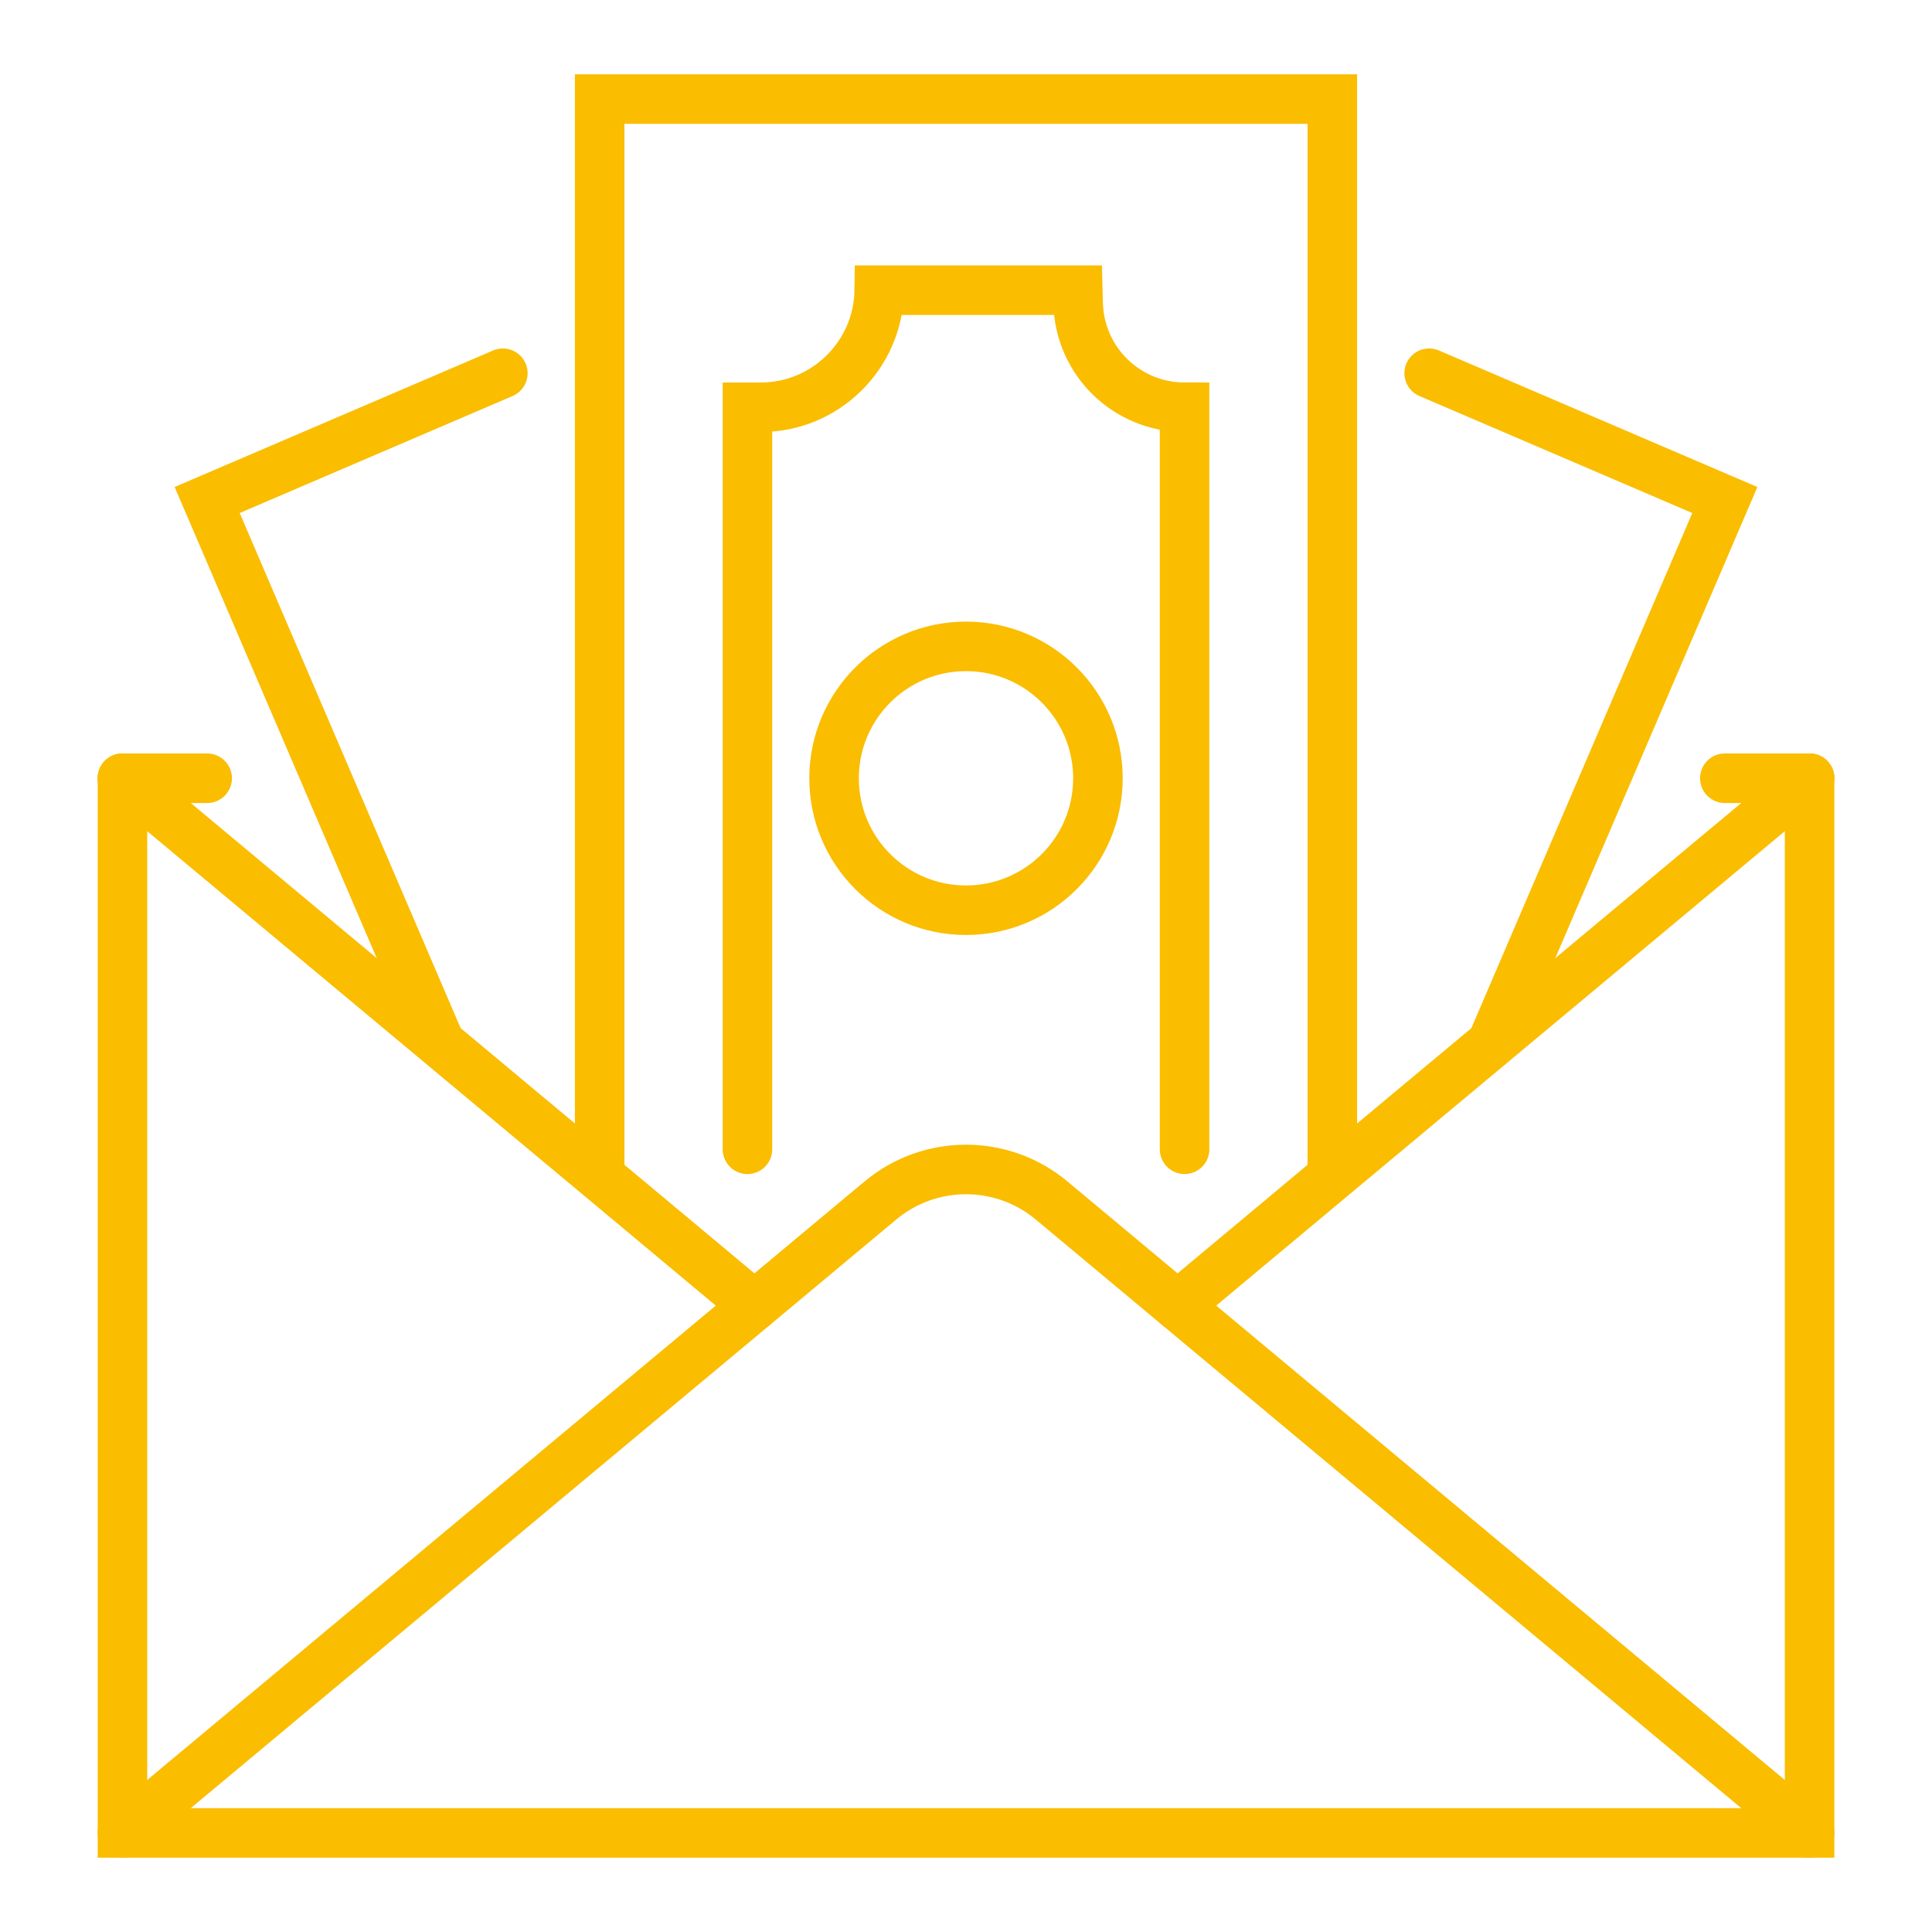
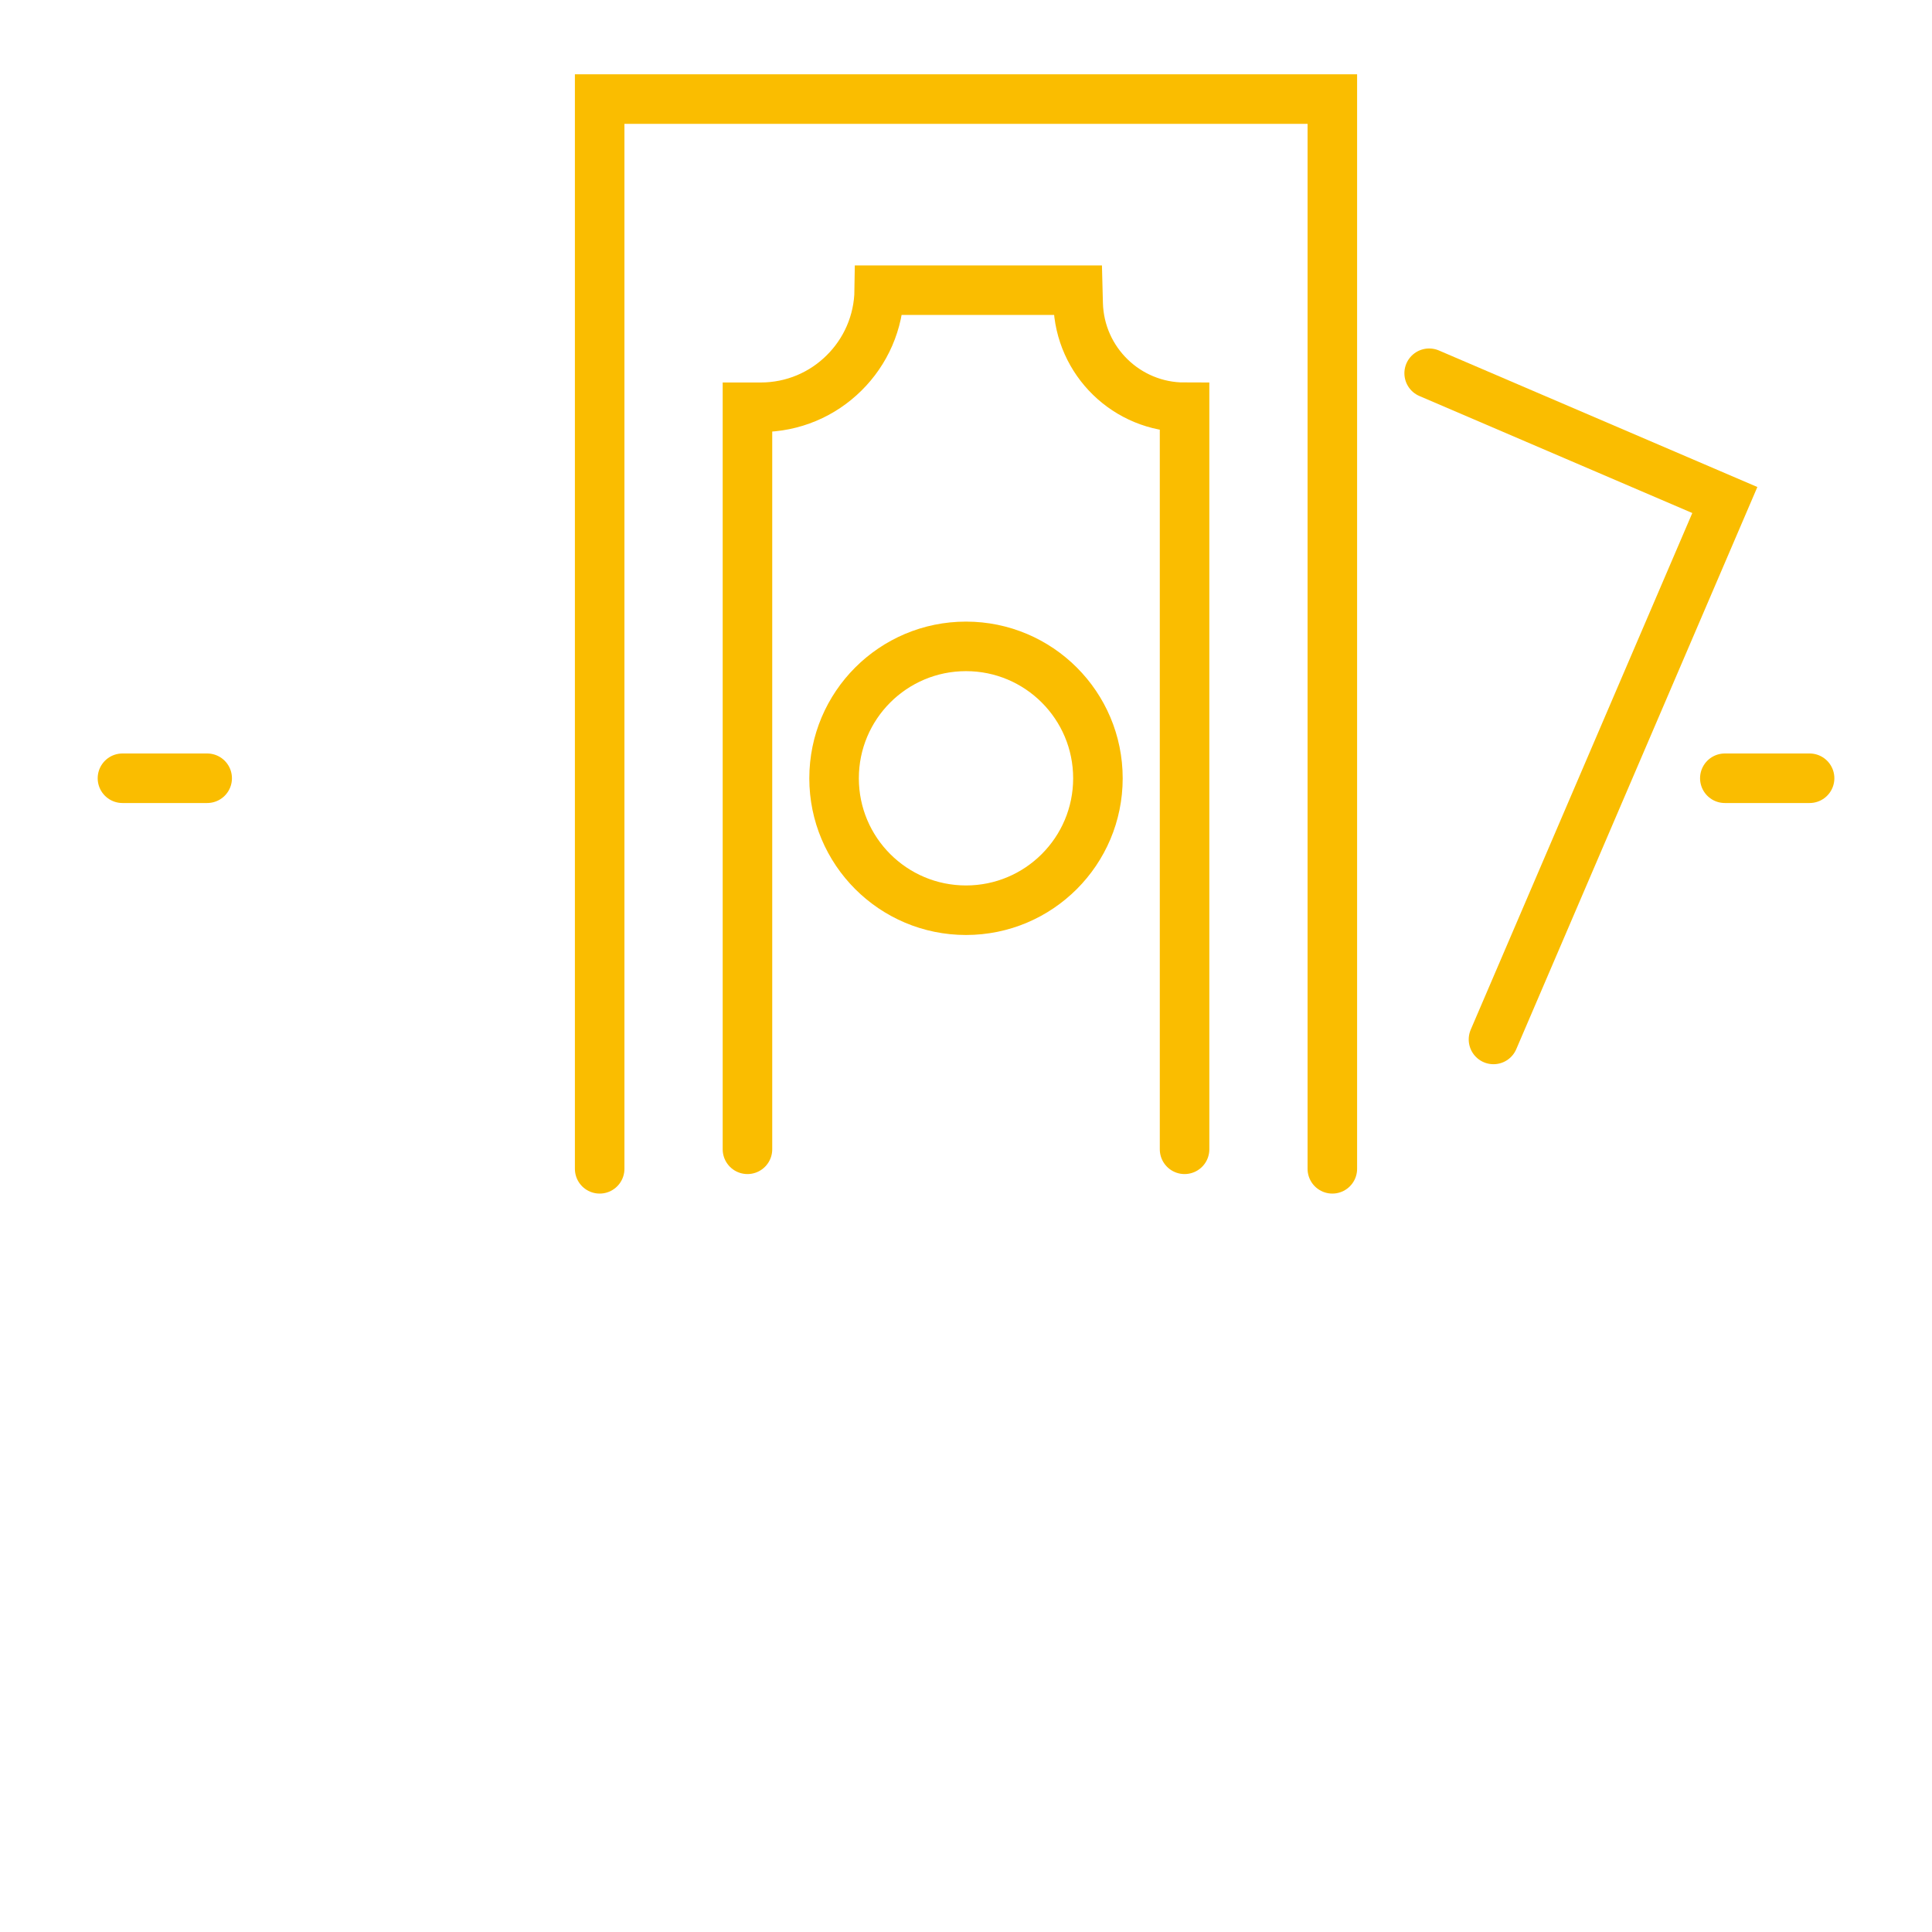
<svg xmlns="http://www.w3.org/2000/svg" version="1.1" id="Calque_1" x="0px" y="0px" width="78px" height="78px" viewBox="0 0 78 78" enable-background="new 0 0 78 78" xml:space="preserve">
  <g>
    <g>
      <g>
        <polyline fill="none" stroke="#FABD00" stroke-width="2" stroke-linecap="round" stroke-miterlimit="10" points="24.21,47.188      24.21,4 53.79,4 53.79,47.188    " />
        <circle fill="none" stroke="#FABD00" stroke-width="2" stroke-linecap="round" stroke-miterlimit="10" cx="39" cy="31.422" r="5.326" />
        <path fill="none" stroke="#FABD00" stroke-width="2" stroke-linecap="round" stroke-miterlimit="10" d="M47.824,46.4V16.442     c-1.166,0-2.224-0.464-2.998-1.218c-0.776-0.756-1.266-1.799-1.298-2.966l-0.014-0.542h-8.016     c-0.017,1.31-0.559,2.492-1.424,3.344c-0.864,0.857-2.052,1.382-3.364,1.382h-0.533V46.4" />
      </g>
      <g>
        <g>
-           <polyline fill="none" stroke="#FABD00" stroke-width="2" stroke-linecap="round" stroke-miterlimit="10" points="17.704,41.965       8.364,20.187 20.301,15.069     " />
-         </g>
+           </g>
        <g>
          <polyline fill="none" stroke="#FABD00" stroke-width="2" stroke-linecap="round" stroke-miterlimit="10" points="60.296,41.965       69.636,20.187 57.699,15.069     " />
        </g>
      </g>
      <g>
        <g>
-           <polyline fill="none" stroke="#FABD00" stroke-width="2" stroke-linecap="round" stroke-miterlimit="10" points="73.058,31.422       73.058,74 4.944,74 4.944,31.422     " />
-           <path fill="none" stroke="#FABD00" stroke-width="2" stroke-linecap="round" stroke-miterlimit="10" d="M4.942,74l25.516-21.289      l5.087-4.245c2.001-1.669,4.909-1.669,6.91,0l5.087,4.245L73.058,74" />
          <line fill="none" stroke="#FABD00" stroke-width="2" stroke-linecap="round" stroke-miterlimit="10" x1="73.058" y1="31.42" x2="69.636" y2="31.42" />
          <line fill="none" stroke="#FABD00" stroke-width="2" stroke-linecap="round" stroke-miterlimit="10" x1="8.364" y1="31.42" x2="4.944" y2="31.42" />
-           <polyline fill="none" stroke="#FABD00" stroke-width="2" stroke-linecap="round" stroke-miterlimit="10" points="47.542,52.711       53.79,47.494 73.058,31.42     " />
-           <polyline fill="none" stroke="#FABD00" stroke-width="2" stroke-linecap="round" stroke-miterlimit="10" points="30.458,52.711       24.21,47.494 4.942,31.42     " />
        </g>
      </g>
    </g>
  </g>
</svg>